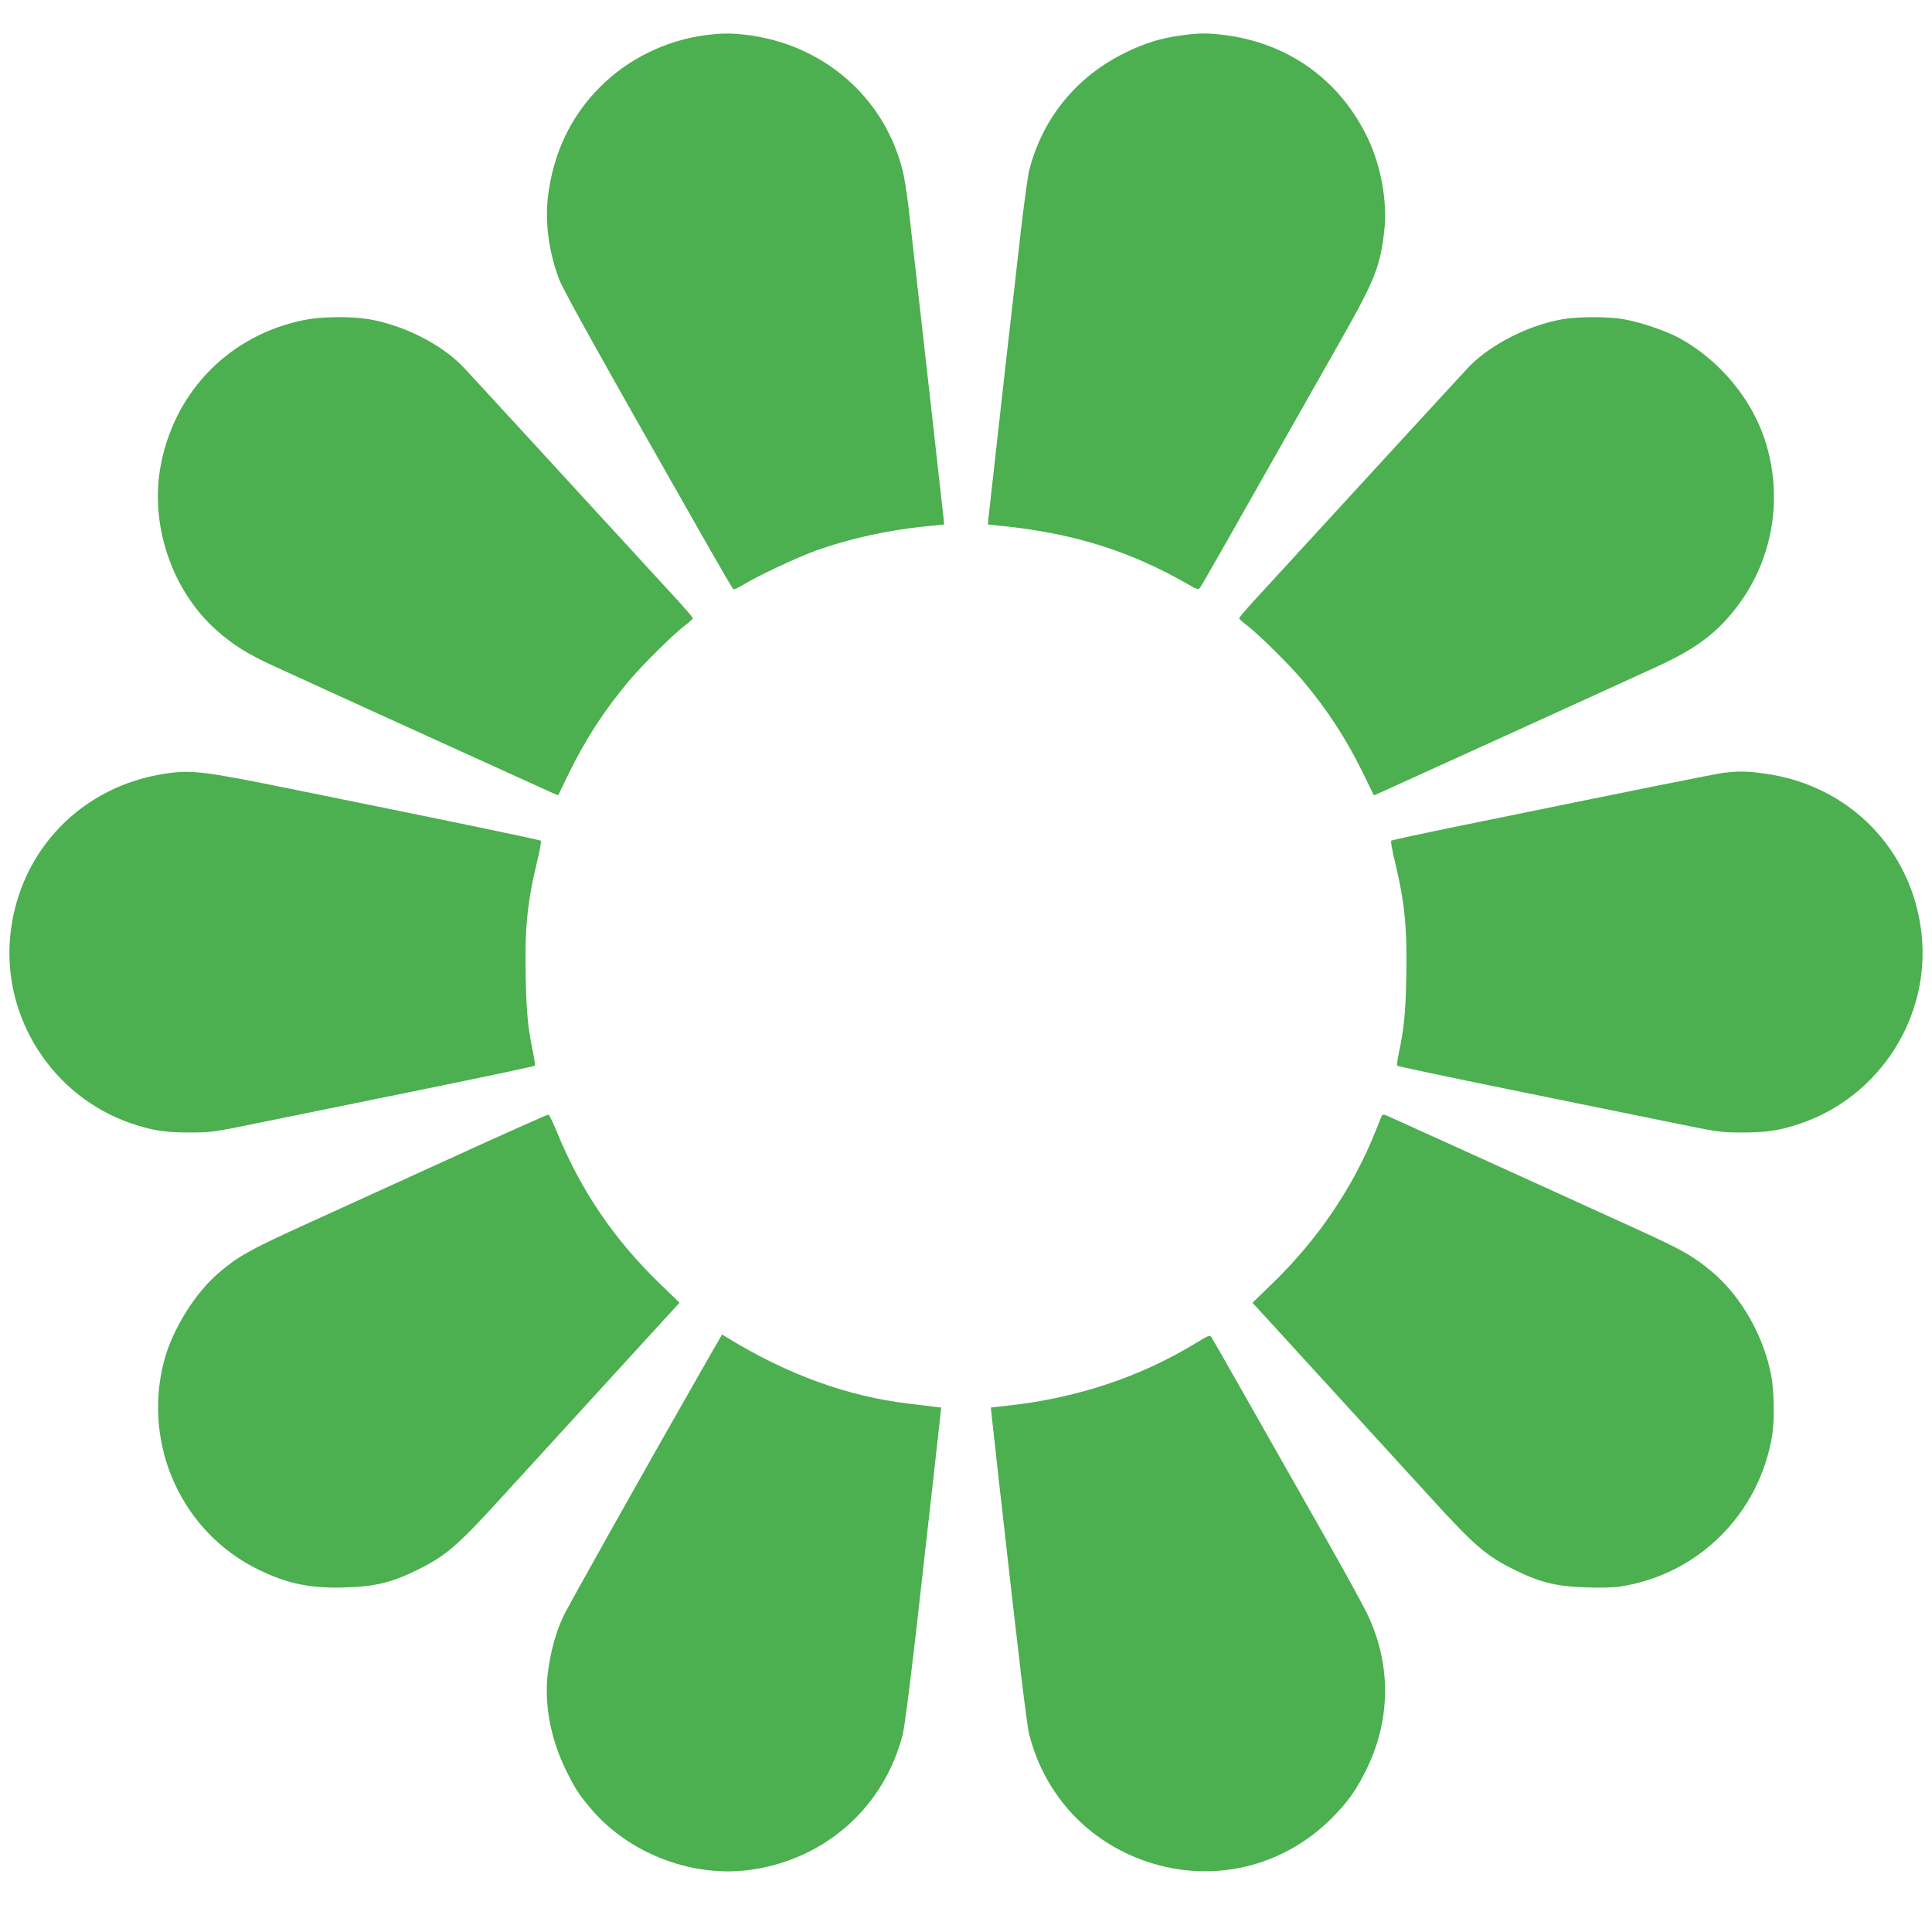
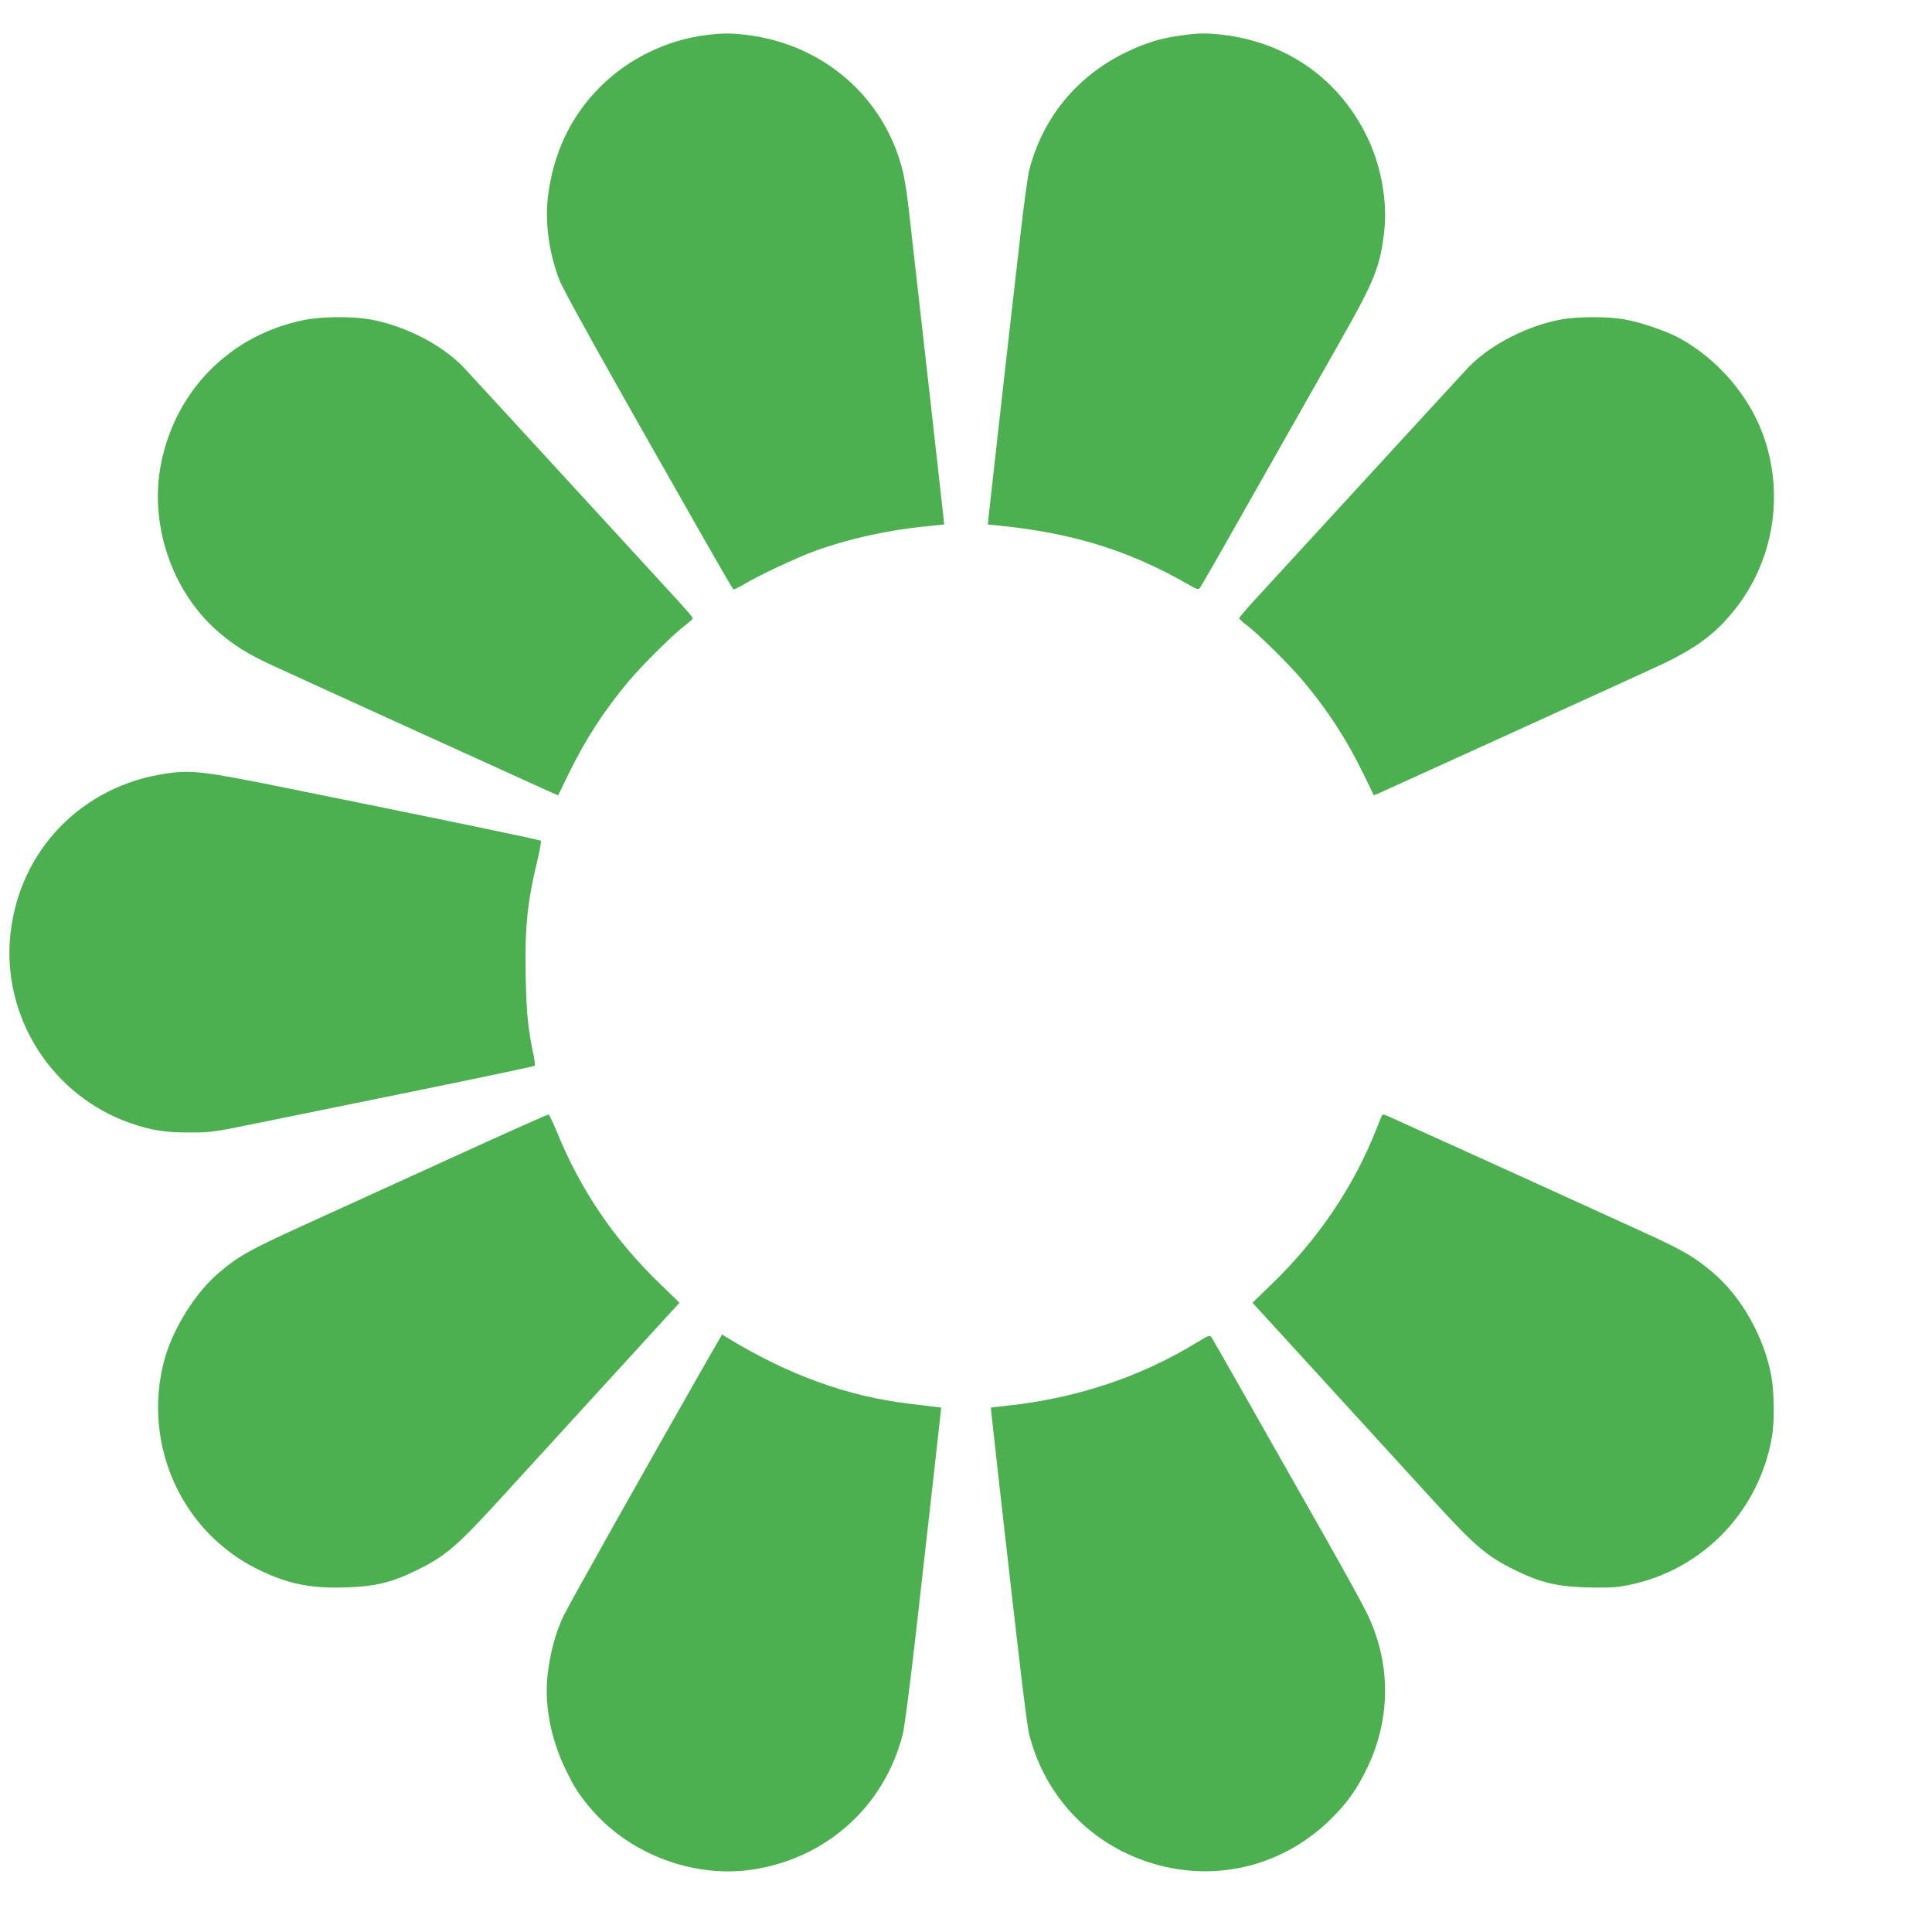
<svg xmlns="http://www.w3.org/2000/svg" version="1.0" width="1280pt" height="1280pt" viewBox="0 0 1280 1280" preserveAspectRatio="xMidYMid meet">
  <g transform="translate(0,1280) scale(0.1,-0.1)" fill="#4caf50" stroke="none">
    <path d="M4682 12568 c-266 -33 -520 -157 -706 -344 -195 -194 -311 -440 -346 -729 -20 -169 7 -370 75 -547 31 -79 271 -510 957 -1715 104 -183 192 -334 197 -337 4 -3 34 11 67 31 95 58 350 178 474 223 216 79 486 139 735 163 l120 12 -3 35 c-6 59 -146 1304 -232 2060 -11 96 -29 211 -41 255 -124 485 -526 832 -1034 894 -102 12 -159 12 -263 -1z" />
    <path d="M7825 12565 c-137 -18 -238 -50 -370 -114 -324 -159 -547 -433 -636 -778 -10 -40 -36 -232 -58 -425 -95 -835 -114 -996 -160 -1413 -27 -242 -51 -456 -53 -475 l-3 -35 70 -7 c492 -49 867 -165 1261 -392 47 -28 64 -33 72 -23 15 19 102 172 935 1643 225 397 262 490 288 724 22 191 -20 428 -110 616 -184 385 -528 631 -956 683 -109 13 -163 13 -280 -4z" />
    <path d="M2015 10680 c-484 -98 -846 -458 -946 -942 -83 -401 64 -847 368 -1116 106 -94 205 -156 371 -232 238 -110 1823 -831 1858 -846 l32 -13 69 142 c114 233 237 422 401 617 86 103 299 314 375 370 25 19 47 39 47 44 0 5 -40 52 -88 105 -643 701 -1408 1534 -1438 1565 -147 149 -390 271 -618 311 -120 20 -316 18 -431 -5z" />
    <path d="M10346 10684 c-221 -40 -466 -164 -610 -310 -30 -31 -795 -864 -1438 -1565 -48 -53 -88 -100 -88 -105 0 -5 22 -25 47 -44 76 -56 289 -267 375 -370 164 -195 287 -384 401 -617 l69 -142 32 13 c44 19 1657 753 1856 845 239 111 372 208 499 367 263 326 335 770 191 1166 -95 259 -298 495 -546 634 -88 49 -262 109 -371 128 -109 20 -310 19 -417 0z" />
    <path d="M1100 7675 c-558 -81 -971 -508 -1031 -1064 -59 -549 277 -1075 801 -1254 138 -47 224 -60 385 -60 146 0 159 2 475 67 179 36 658 134 1065 217 407 83 743 154 747 158 4 3 0 37 -8 76 -36 169 -46 270 -51 505 -7 329 9 497 77 779 17 69 27 128 23 131 -8 7 -723 155 -1689 350 -542 110 -627 120 -794 95z" />
-     <path d="M11420 7680 c-59 -8 -535 -103 -1745 -351 -247 -50 -453 -95 -458 -99 -4 -3 6 -62 23 -131 68 -282 84 -450 77 -779 -5 -235 -15 -336 -51 -505 -8 -39 -12 -73 -8 -76 4 -4 340 -75 747 -158 407 -83 886 -181 1065 -217 316 -65 329 -67 475 -67 161 0 247 13 385 60 524 179 860 705 801 1254 -61 561 -479 988 -1041 1064 -114 16 -169 17 -270 5z" />
    <path d="M2985 5126 c-352 -160 -794 -362 -983 -448 -350 -160 -423 -201 -548 -307 -163 -137 -314 -382 -369 -595 -141 -554 122 -1130 629 -1376 193 -94 345 -125 576 -117 196 6 305 32 475 116 185 91 263 157 545 466 261 286 955 1045 1103 1207 l89 97 -127 123 c-305 294 -528 622 -685 1008 -26 62 -51 115 -56 116 -5 1 -297 -129 -649 -290z" />
    <path d="M9157 5412 c-3 -4 -21 -50 -42 -102 -148 -374 -385 -724 -690 -1018 l-127 -123 89 -97 c148 -162 842 -921 1103 -1207 282 -309 360 -375 545 -466 170 -84 279 -110 475 -116 90 -3 185 -1 226 6 516 80 919 481 1005 1000 16 94 13 291 -5 391 -47 261 -199 530 -390 691 -120 102 -197 146 -459 266 -694 317 -1685 766 -1704 774 -12 4 -24 5 -26 1z" />
    <path d="M4665 3752 c-371 -649 -894 -1580 -932 -1659 -52 -109 -89 -248 -105 -390 -22 -198 21 -422 117 -621 63 -131 93 -176 181 -278 257 -294 679 -449 1062 -390 489 75 871 419 993 896 11 41 51 352 90 695 97 859 157 1394 161 1435 l3 35 -55 6 c-30 4 -100 12 -155 19 -410 48 -806 192 -1211 440 l-30 19 -119 -207z" />
    <path d="M7925 3903 c-370 -226 -791 -366 -1250 -416 l-110 -12 3 -35 c2 -19 23 -210 47 -425 139 -1236 187 -1640 204 -1707 103 -402 391 -712 783 -843 434 -145 898 -35 1222 290 106 106 167 192 236 337 158 331 155 700 -8 1028 -31 63 -149 277 -261 475 -499 881 -755 1331 -765 1346 -10 15 -21 11 -101 -38z" />
  </g>
</svg>